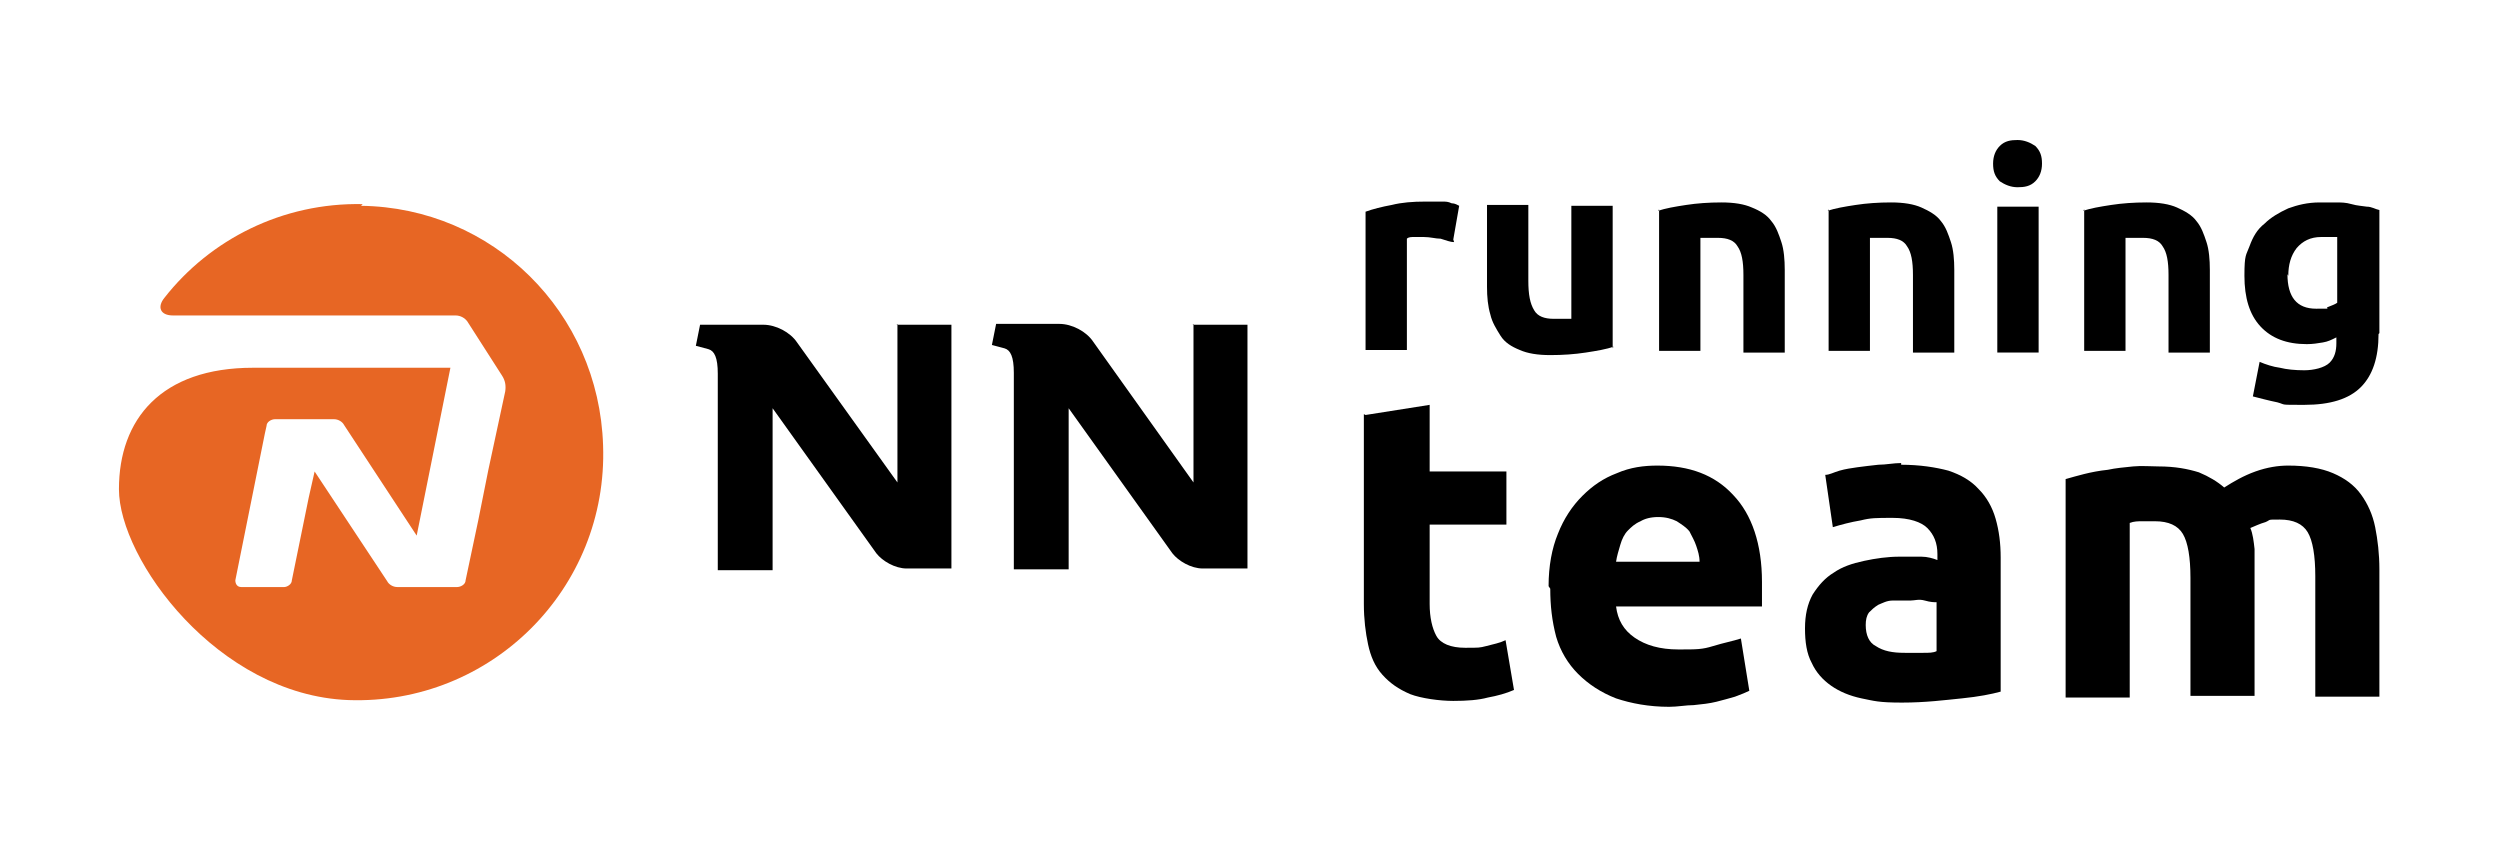
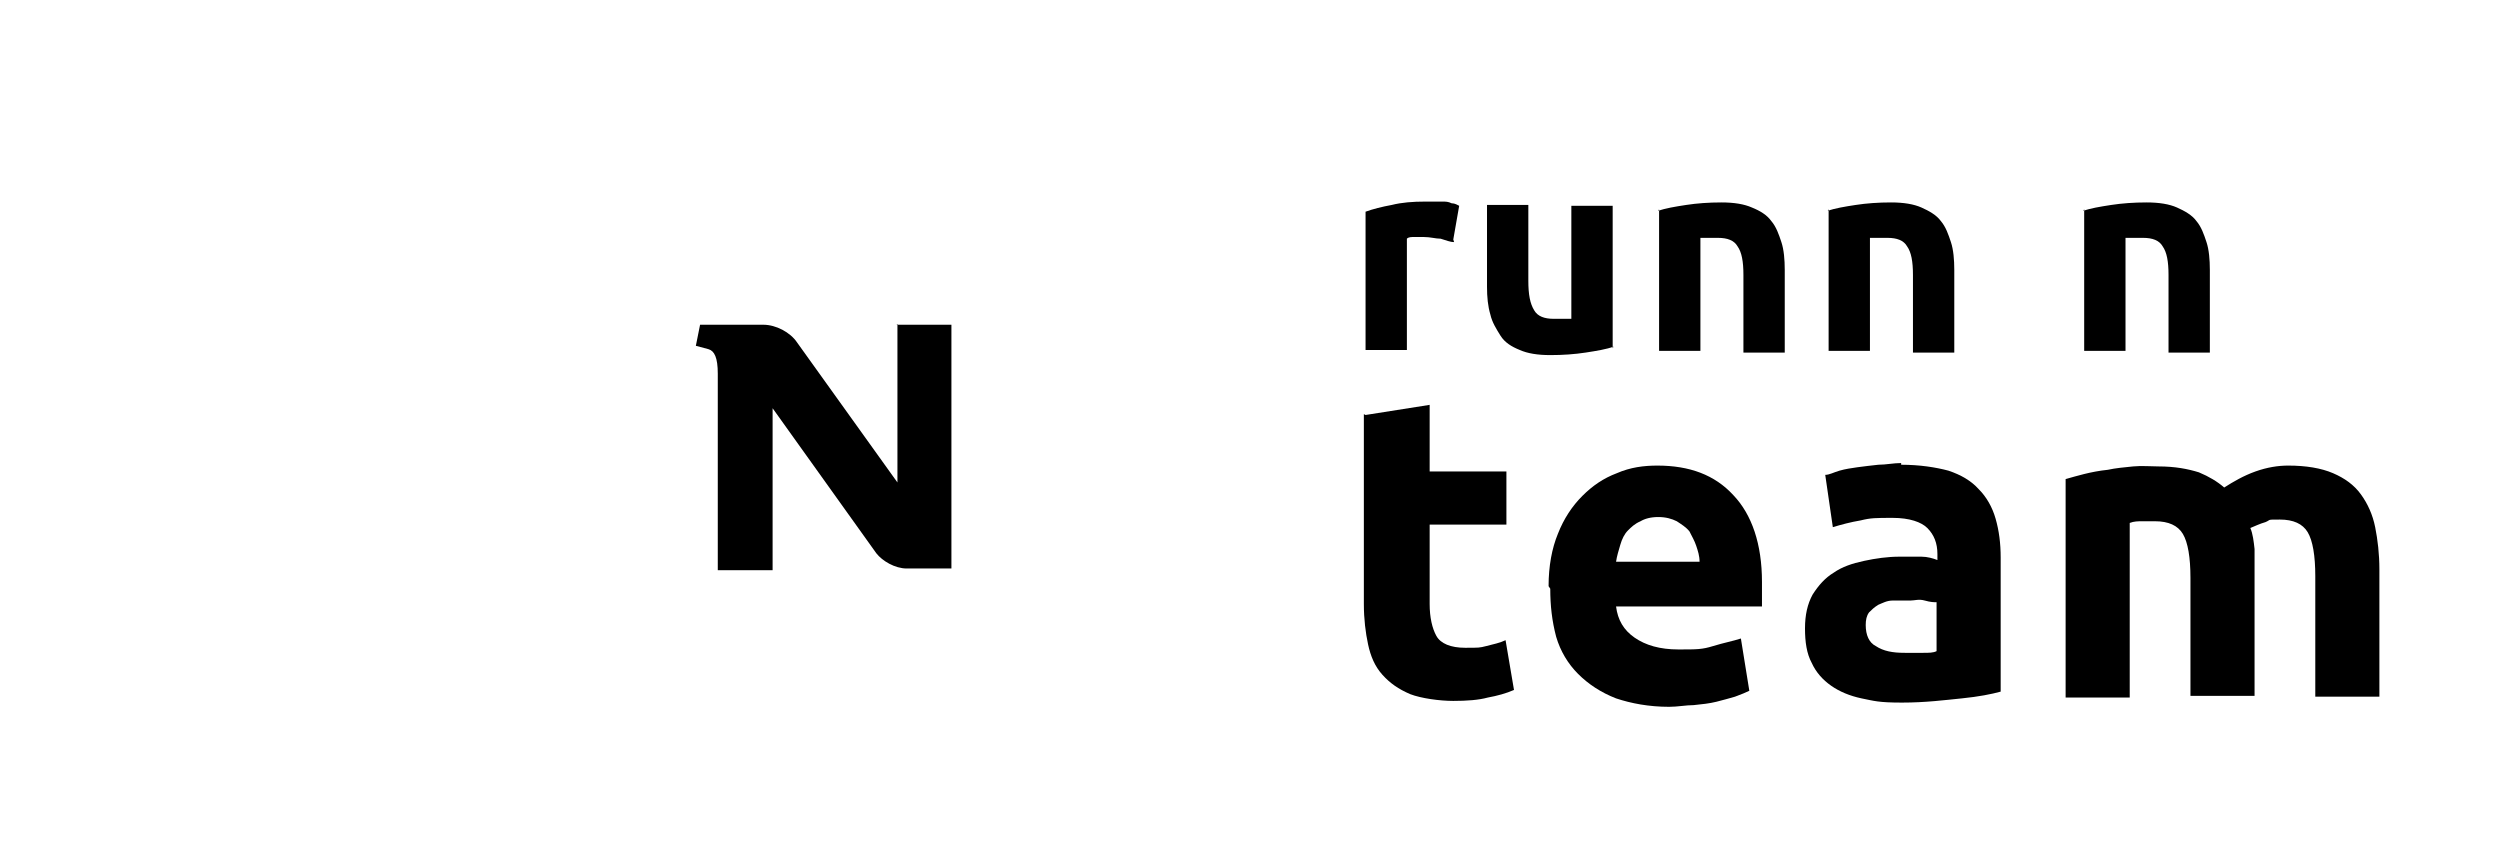
<svg xmlns="http://www.w3.org/2000/svg" id="Layer_1" data-name="Layer 1" version="1.1" viewBox="0 0 296.4 100">
  <defs>
    <style>
      .cls-1 {
        fill: #e76624;
      }

      .cls-1, .cls-2 {
        stroke-width: 0px;
      }

      .cls-2 {
        fill: #000;
      }
    </style>
  </defs>
  <g>
    <path class="cls-2" d="M106.4,38.4v18.8l-11.9-16.6c-.8-1.2-2.5-2.1-4-2.1h-7.5l-.5,2.5,1.5.4c.7.2,1.1,1,1.1,2.9v23.3h6.5v-19.2l12.3,17.2c.7.9,2.2,1.8,3.6,1.8h5.3v-28.9h-6.5Z" />
-     <path class="cls-2" d="M141.5,38.4v18.8l-11.9-16.7c-.8-1.2-2.5-2.1-4-2.1h-7.5l-.5,2.5,1.5.4c.7.2,1.1,1,1.1,2.9v23.3h6.5v-19.1l12.3,17.2c.7.9,2.2,1.8,3.6,1.8h5.3v-28.9h-6.5Z" />
  </g>
-   <path class="cls-1" d="M43,24.2c-9.5-.2-18.1,4.2-23.5,11.1-.9,1.1-.5,2.1,1,2.1h33.5c.6,0,1.1.3,1.4.7l4.1,6.4c.4.6.5,1.2.4,1.9l-2,9.3-1.2,6-1.5,7.1c0,.5-.6.8-1,.8h-7.1c-.5,0-1-.3-1.2-.7l-8.6-13-.7,3.1-2,9.8c0,.5-.6.8-.9.8h-5.1c-.5,0-.7-.4-.7-.8l3.5-17.4h0l.2-.9c0-.5.6-.8,1-.8h7c.5,0,1,.3,1.2.7l8.6,13.1,4-19.9h-23.4c-10.9,0-15.9,6.1-15.9,14.4s11.7,24.4,27.2,25c16.9.6,30.8-13.2,30.2-30.2-.5-15.8-13.1-28.2-28.7-28.4Z" />
  <g>
    <path class="cls-2" d="M172.4,28.7c-.5,0-.9-.2-1.6-.4-.6,0-1.2-.2-2-.2s-.7,0-1.1,0-.7,0-.9.2v13.2h-4.9v-16.4c.8-.3,2-.6,3.1-.8,1.2-.3,2.5-.4,4-.4s.6,0,.9,0c.4,0,.7,0,1.1,0,.4,0,.7,0,1.1.2.4,0,.7.2.9.3l-.7,4Z" />
    <path class="cls-2" d="M191.3,41.1c-.8.3-2,.5-3.3.7s-2.7.3-4.2.3-2.7-.2-3.6-.6c-1-.4-1.8-.9-2.3-1.7s-1-1.6-1.2-2.5c-.3-1-.4-2.1-.4-3.3v-9.7h4.9v9c0,1.6.2,2.7.7,3.5.4.7,1.2,1,2.3,1s.7,0,1.1,0c.4,0,.7,0,1,0v-13.4h4.9v16.9h0Z" />
    <path class="cls-2" d="M196.6,25c.8-.3,2-.5,3.3-.7s2.7-.3,4.2-.3,2.7.2,3.6.6c1,.4,1.8.9,2.3,1.6.6.7.9,1.6,1.2,2.5s.4,2.1.4,3.3v9.8h-4.9v-9.2c0-1.6-.2-2.7-.7-3.4-.4-.7-1.2-1-2.3-1s-.7,0-1.1,0c-.4,0-.7,0-1,0v13.4h-4.9v-16.8h0Z" />
    <path class="cls-2" d="M216.7,25c.8-.3,2-.5,3.3-.7s2.7-.3,4.2-.3,2.7.2,3.6.6,1.8.9,2.3,1.6c.6.7.9,1.6,1.2,2.5s.4,2.1.4,3.3v9.8h-4.9v-9.2c0-1.6-.2-2.7-.7-3.4-.4-.7-1.2-1-2.3-1s-.7,0-1.1,0c-.4,0-.7,0-1,0v13.4h-4.9v-16.8h0Z" />
-     <path class="cls-2" d="M242.1,19.4c0,.9-.3,1.6-.8,2.1-.6.6-1.3.7-2.1.7s-1.5-.3-2.1-.7c-.6-.6-.8-1.2-.8-2.1s.3-1.6.8-2.1c.6-.6,1.3-.7,2.1-.7s1.5.3,2.1.7c.6.6.8,1.2.8,2.1M241.7,41.8h-4.9v-17.3h4.9v17.3Z" />
    <path class="cls-2" d="M247,25c.8-.3,2-.5,3.3-.7s2.7-.3,4.2-.3,2.7.2,3.6.6,1.8.9,2.3,1.6c.6.7.9,1.6,1.2,2.5s.4,2.1.4,3.3v9.8h-4.9v-9.2c0-1.6-.2-2.7-.7-3.4-.4-.7-1.2-1-2.3-1s-.7,0-1.1,0c-.4,0-.7,0-1,0v13.4h-4.9v-16.8h0Z" />
-     <path class="cls-2" d="M282,39.6c0,2.8-.7,4.9-2.1,6.3s-3.6,2.1-6.7,2.1-2.1,0-3.2-.3c-1-.2-2.1-.5-2.9-.7l.8-4.1c.7.3,1.6.6,2.4.7.8.2,1.8.3,2.9.3s2.4-.3,3-.9.8-1.4.8-2.3v-.7c-.6.3-1,.5-1.6.6s-1.2.2-1.9.2c-2.4,0-4.2-.7-5.5-2.1s-1.9-3.4-1.9-6,.2-2.4.6-3.5.9-2,1.8-2.7c.7-.7,1.7-1.3,2.8-1.8,1.1-.4,2.3-.7,3.7-.7s1.2,0,1.9,0,1.2,0,1.9.2,1.2.2,1.8.3c.6,0,1,.3,1.5.4v14.6h0ZM271.2,32.5c0,2.7,1.1,4.1,3.4,4.1s.9,0,1.4-.2.8-.3,1.1-.5v-7.8c-.3,0-.6,0-.8,0s-.7,0-1.1,0c-1.3,0-2.2.5-2.9,1.3-.7.9-1,2-1,3.3" />
    <path class="cls-2" d="M161.9,49.2l7.6-1.2v7.9h9.1v6.3h-9.1v9.4c0,1.6.3,2.9.8,3.8s1.7,1.4,3.4,1.4,1.7,0,2.5-.2c.8-.2,1.7-.4,2.3-.7l1,5.9c-.9.4-2,.7-3.1.9-1.1.3-2.5.4-4.1.4s-3.8-.3-5.1-.8c-1.4-.6-2.4-1.3-3.3-2.3s-1.4-2.2-1.7-3.6-.5-3-.5-4.8v-22.5h0Z" />
    <path class="cls-2" d="M183.6,69.5c0-2.4.4-4.5,1.1-6.2.7-1.8,1.7-3.3,2.9-4.5,1.2-1.2,2.5-2.1,4.1-2.7,1.6-.7,3.2-.9,4.8-.9,3.8,0,6.8,1.1,9,3.5,2.2,2.3,3.4,5.8,3.4,10.3s0,.9,0,1.5c0,.6,0,1,0,1.4h-17.3c.2,1.6.9,2.8,2.2,3.7s3,1.4,5.2,1.4,2.8,0,4.1-.4,2.4-.6,3.3-.9l1,6.2c-.4.2-.9.4-1.7.7-.7.2-1.4.4-2.2.6s-1.7.3-2.7.4c-.9,0-1.9.2-2.9.2-2.4,0-4.5-.4-6.3-1-1.8-.7-3.3-1.7-4.5-2.9-1.2-1.2-2.1-2.7-2.6-4.4-.5-1.9-.7-3.7-.7-5.7M201.5,66.6c0-.7-.2-1.3-.4-1.9s-.5-1.1-.8-1.7c-.4-.5-.9-.8-1.5-1.2-.6-.3-1.3-.5-2.2-.5s-1.6.2-2.1.5c-.7.3-1.1.7-1.5,1.1s-.7,1-.9,1.7c-.2.7-.4,1.3-.5,2h10Z" />
    <path class="cls-2" d="M225.4,55.1c2.2,0,4.1.3,5.6.7,1.5.5,2.7,1.2,3.6,2.2.9.9,1.6,2.1,2,3.5.4,1.4.6,2.9.6,4.6v15.9c-1.1.3-2.6.6-4.6.8s-4.3.5-7.1.5-3.3-.2-4.8-.5c-1.4-.3-2.6-.8-3.6-1.5-1-.7-1.8-1.6-2.3-2.7-.6-1.1-.8-2.5-.8-4.1s.3-2.9.9-4c.7-1.1,1.5-2,2.5-2.6,1-.7,2.2-1.1,3.6-1.4s2.8-.5,4.2-.5,1.9,0,2.6,0,1.4.2,1.9.4v-.7c0-1.3-.4-2.3-1.2-3.1-.7-.7-2.1-1.2-4.1-1.2s-2.6,0-3.8.3c-1.2.2-2.3.5-3.3.8l-.9-6.2c.5,0,1-.3,1.7-.5.7-.2,1.4-.3,2.1-.4s1.6-.2,2.5-.3c.9,0,1.8-.2,2.7-.2M225.9,77.4c.7,0,1.5,0,2.1,0,.7,0,1.2,0,1.6-.2v-5.8c-.3,0-.7,0-1.4-.2s-1.2,0-1.7,0c-.7,0-1.4,0-2.1,0s-1.2.3-1.7.5c-.5.3-.8.6-1.1.9-.3.4-.4.9-.4,1.5,0,1.2.4,2.1,1.2,2.5.9.6,2,.8,3.4.8" />
    <path class="cls-2" d="M259.7,68.5c0-2.4-.3-4.2-.9-5.2s-1.7-1.5-3.3-1.5-.9,0-1.5,0c-.5,0-1,0-1.5.2v20.7h-7.6v-25.9c.7-.2,1.4-.4,2.2-.6s1.8-.4,2.8-.5c.9-.2,2-.3,3-.4s2.1,0,3,0c2,0,3.5.3,4.8.7,1.2.5,2.2,1.1,3,1.8,1.1-.7,2.3-1.4,3.7-1.9s2.7-.7,3.9-.7c2.1,0,3.9.3,5.3.9,1.4.6,2.5,1.4,3.3,2.5.8,1.1,1.4,2.4,1.7,3.9s.5,3.2.5,5v15.1h-7.6v-14.3c0-2.4-.3-4.2-.9-5.2s-1.7-1.5-3.3-1.5-1,0-1.7.3c-.7.2-1.3.5-1.8.7.3.7.4,1.6.5,2.5,0,.8,0,1.8,0,2.8v14.6h-7.6v-14.4Z" />
  </g>
</svg>